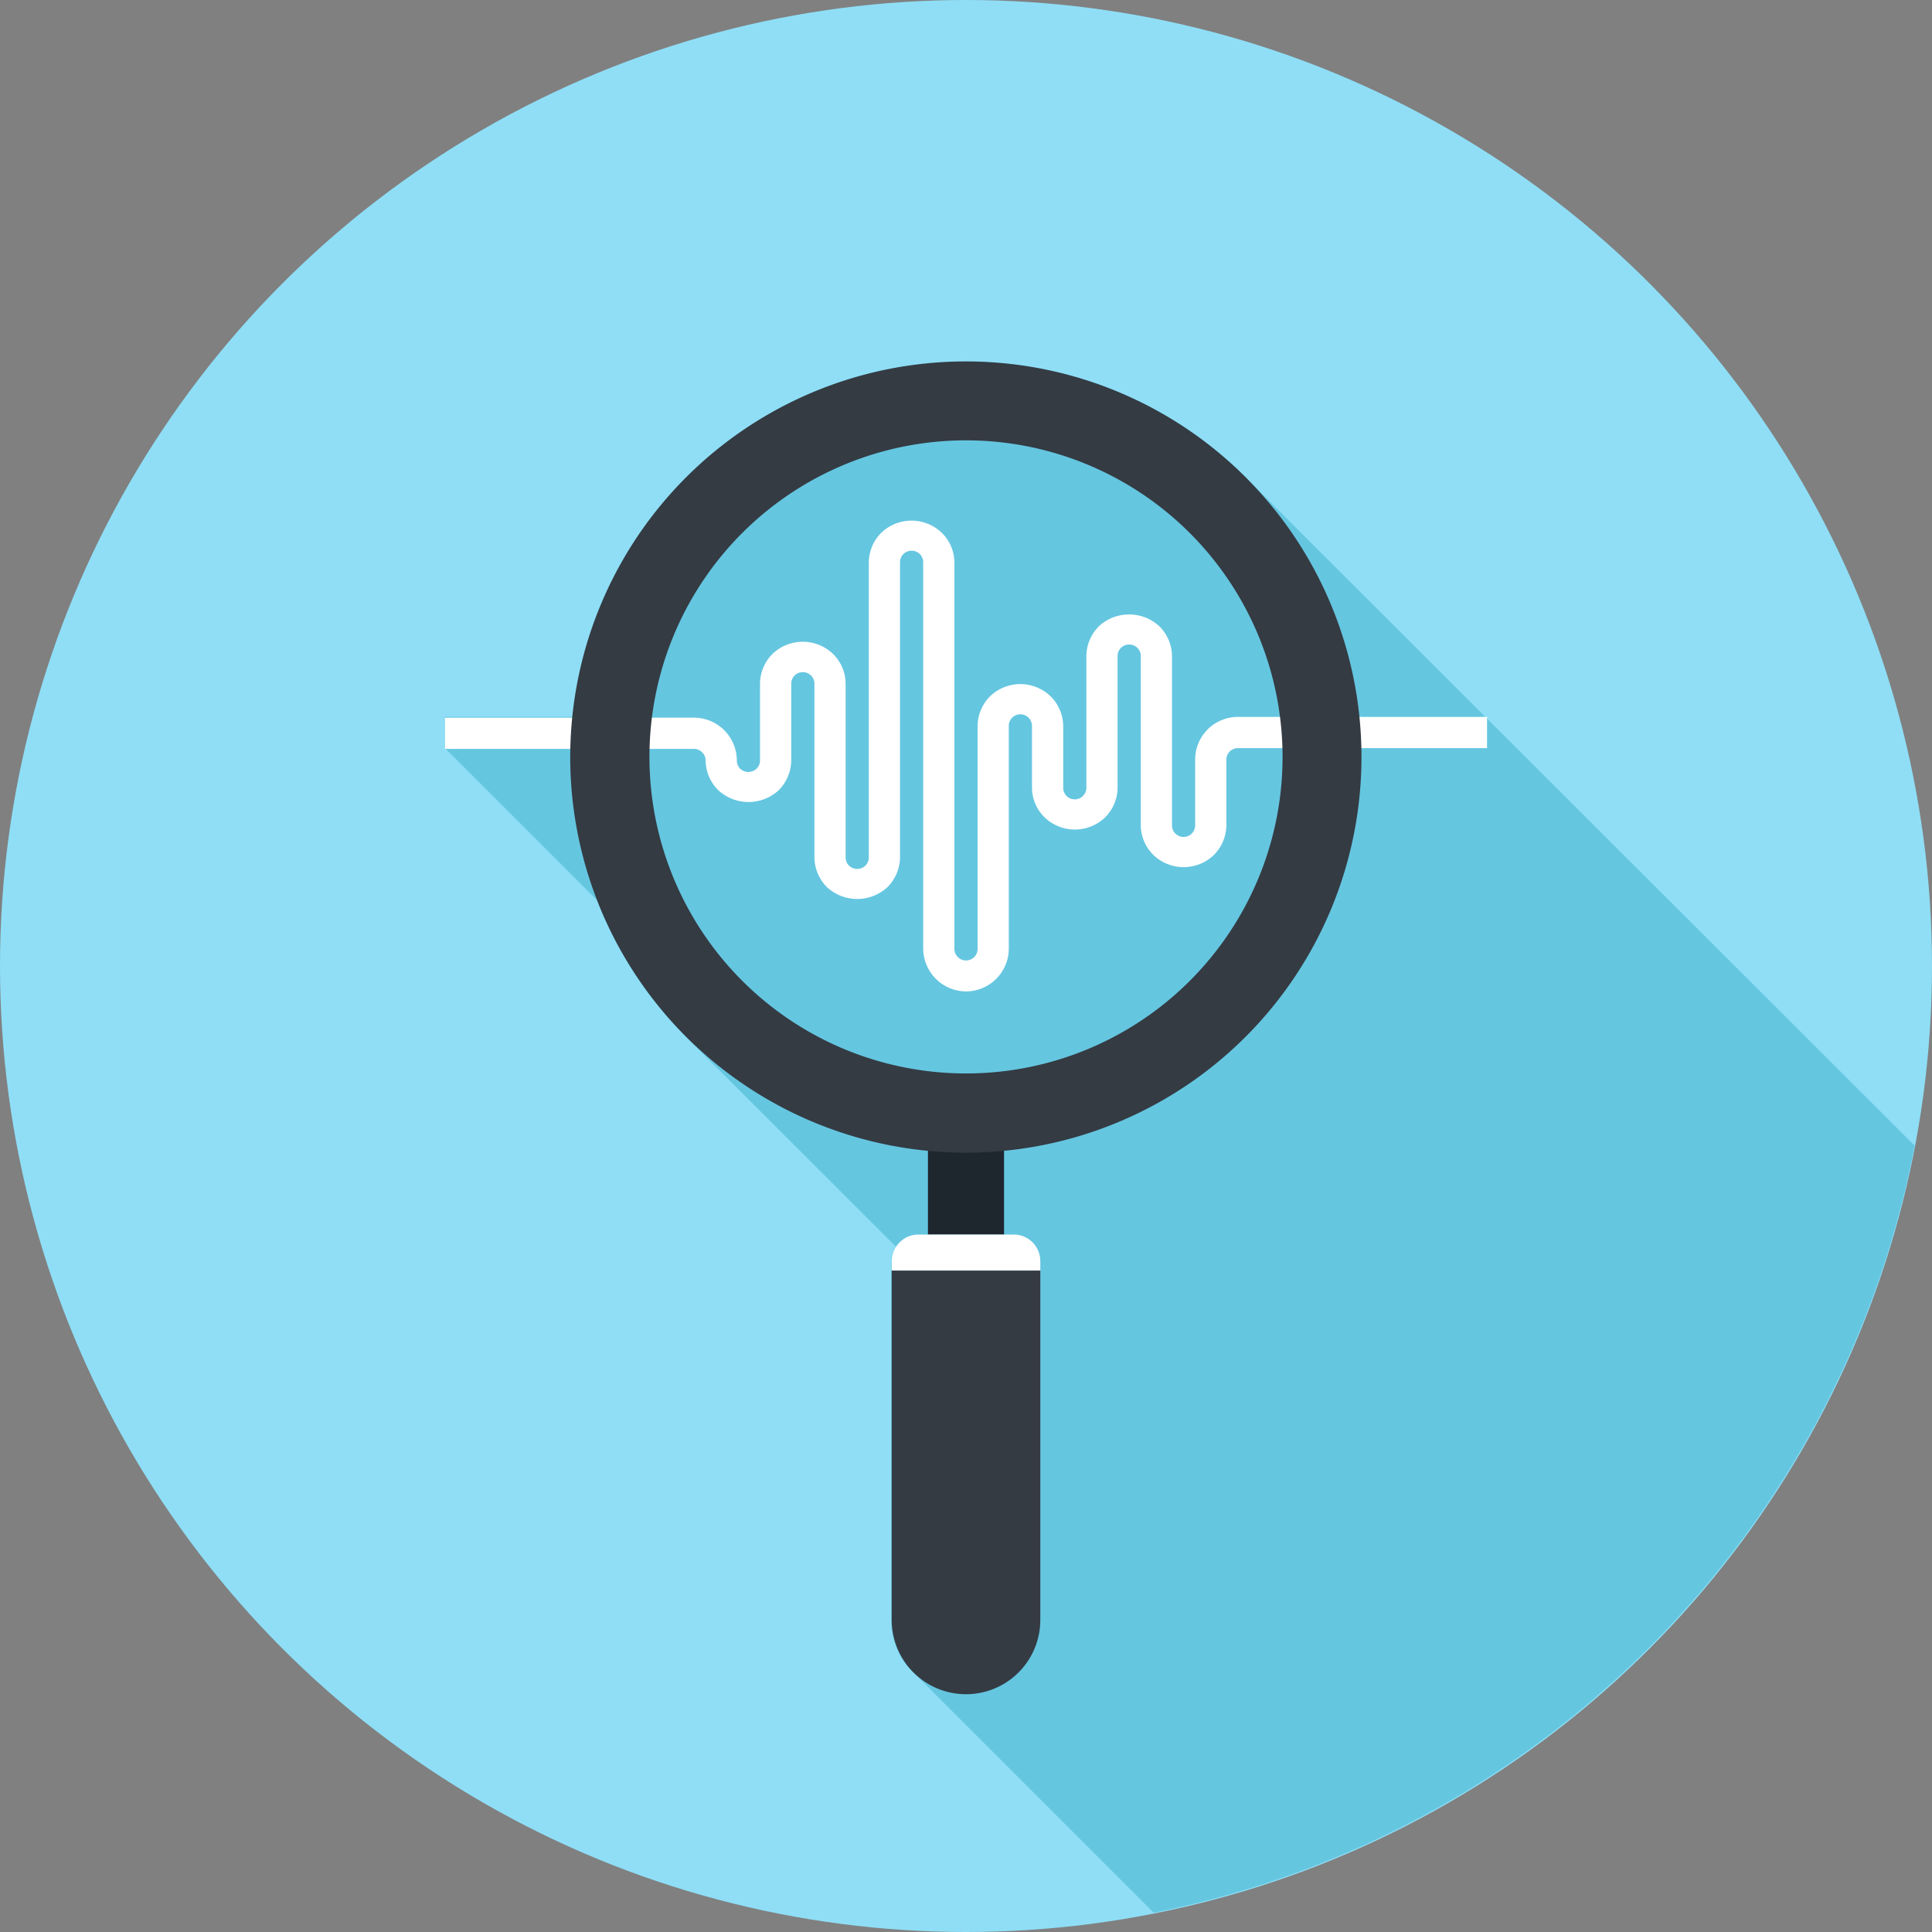
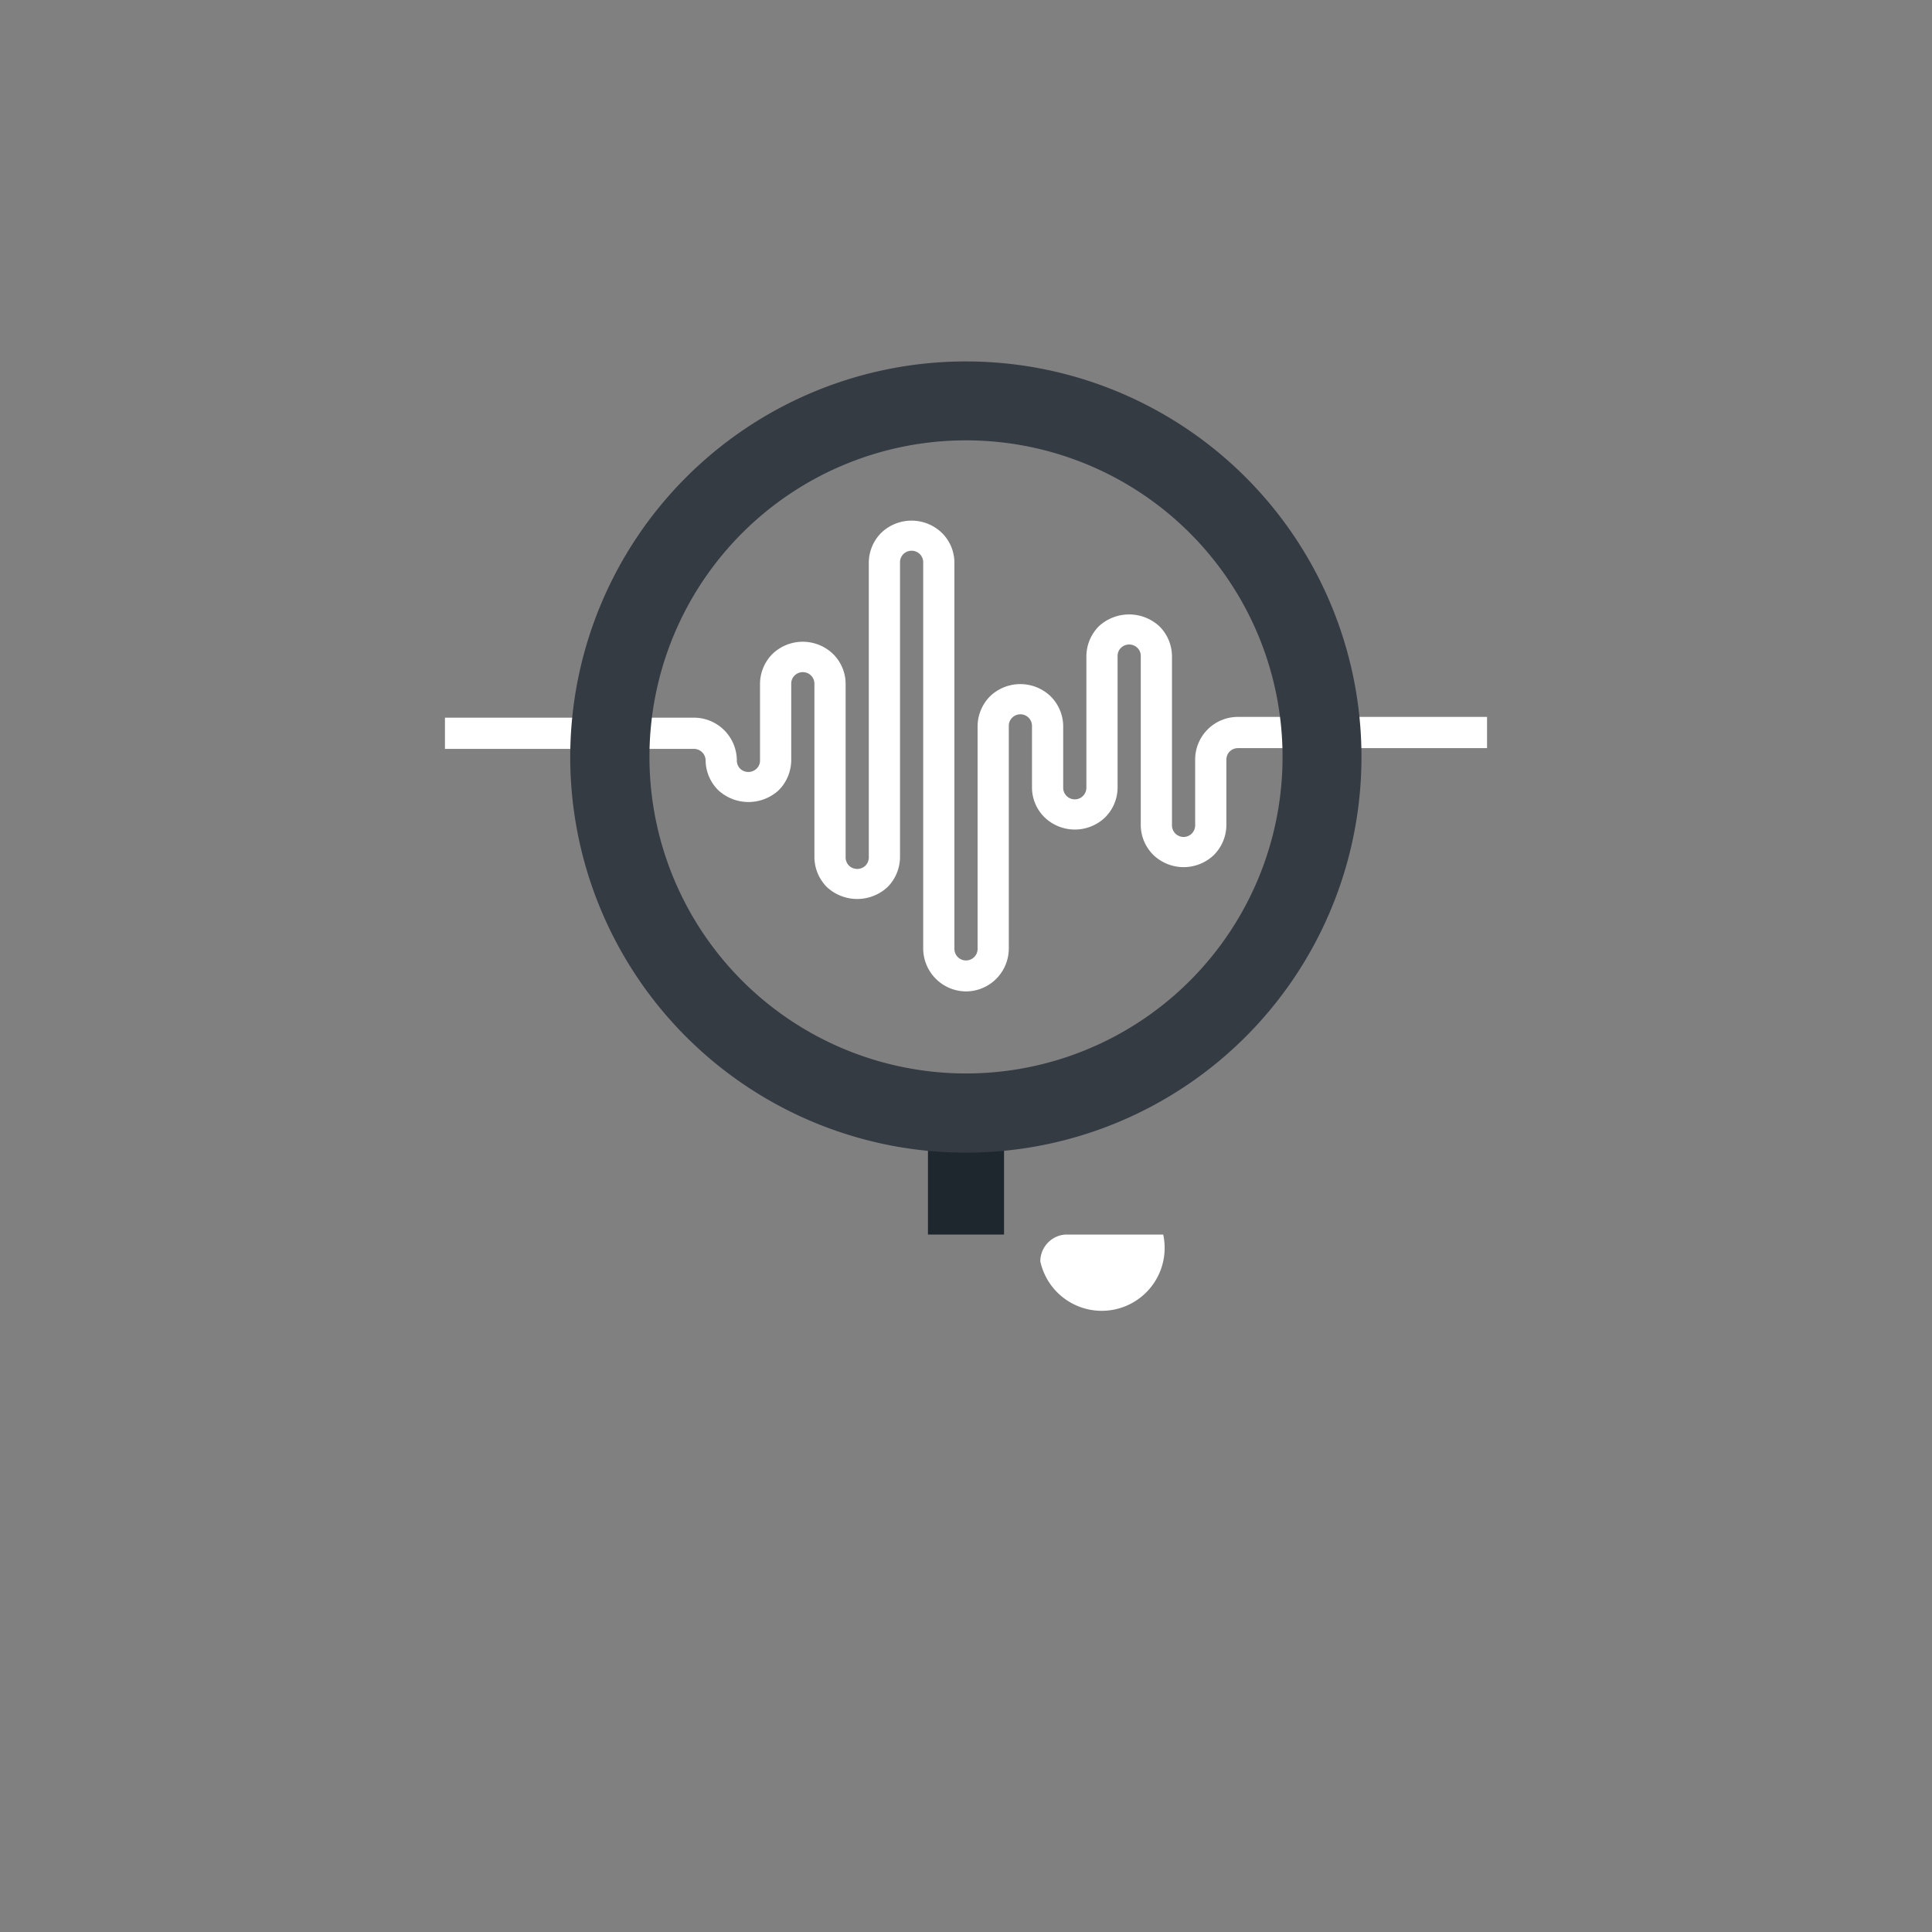
<svg xmlns="http://www.w3.org/2000/svg" id="Layer_1" data-name="Layer 1" viewBox="0 0 130 130">
  <rect x="0" y="0" width="130" height="130" fill="#808080" stroke="none" />
  <defs>
    <style>.cls-1{fill:#8fdef6;}.cls-2{fill:#65c6e0;}.cls-3{fill:#fff;}.cls-4{fill:#1e262e;}.cls-5{fill:#343b43;}</style>
  </defs>
  <title>Case-Studies_130px_Circle-Icon_Paid_Search_02</title>
-   <circle class="cls-1" cx="65" cy="65" r="65" />
-   <path class="cls-2" d="M83.59,31.9l-.23-.23a26.54,26.54,0,0,0-22.38-7h0l-.16,0c-.68.1-1.36.23-2,.39h0c-.67.16-1.33.35-2,.56l-.22.07q-.93.31-1.83.69l-.28.12c-.58.25-1.16.53-1.73.82l-.26.14c-.57.31-1.13.63-1.67,1l-.18.12c-.56.36-1.12.74-1.65,1.15h0c-.53.41-1,.83-1.54,1.27l-.19.16c-.47.42-.92.86-1.35,1.31l-.24.25c-.42.45-.83.91-1.22,1.39l-.22.27c-.39.49-.77,1-1.12,1.51l-.15.22c-.36.54-.71,1.09-1,1.65l0,.06c-.33.57-.63,1.15-.91,1.75l-.12.25c-.26.57-.51,1.16-.73,1.76l-.12.32c-.22.6-.41,1.2-.59,1.81L39.3,44c-.16.63-.31,1.27-.44,1.91a1.87,1.87,0,0,1,0,.25c-.12.68-.23,1.37-.3,2.07H29.93v2.1h0L40.19,60.59a26.51,26.51,0,0,0,5.8,9c.12.14.26.27.39.4l13.91,13.9a1.81,1.81,0,0,0-.32,1V109a5.07,5.07,0,0,0,1.13,3.18l0,0,.73.72,15.8,15.8a65.07,65.07,0,0,0,51.2-51.61Z" />
  <path class="cls-3" d="M65,66.71a2.9,2.9,0,0,1-2.88-2.88v-26a.78.78,0,0,0-.23-.55.79.79,0,0,0-1.1,0,.78.78,0,0,0-.23.55V57.69a2.89,2.89,0,0,1-.84,2,3,3,0,0,1-4.08,0,2.89,2.89,0,0,1-.84-2V46a.78.78,0,0,0-.23-.55.79.79,0,0,0-1.1,0,.76.76,0,0,0-.23.55v5.17a2.89,2.89,0,0,1-.84,2,3,3,0,0,1-4.07,0,2.86,2.86,0,0,1-.85-2,.79.79,0,0,0-.78-.78H29.94v-2.1H46.7a2.89,2.89,0,0,1,2.88,2.88.78.78,0,0,0,.22.55.8.8,0,0,0,1.11,0,.75.75,0,0,0,.23-.55V46a2.87,2.87,0,0,1,.84-2,2.94,2.94,0,0,1,4.07,0,2.83,2.83,0,0,1,.85,2V57.69a.79.79,0,0,0,.23.56.8.8,0,0,0,1.1,0,.79.79,0,0,0,.23-.56V37.85a2.85,2.85,0,0,1,.84-2,2.94,2.94,0,0,1,4.07,0,2.82,2.82,0,0,1,.85,2v26a.78.78,0,0,0,1.33.55.76.76,0,0,0,.23-.55v-15a2.89,2.89,0,0,1,.84-2,2.94,2.94,0,0,1,4.07,0,2.86,2.86,0,0,1,.85,2V53a.78.78,0,0,0,1.33.56A.79.79,0,0,0,73.1,53V44.14a2.89,2.89,0,0,1,.84-2,3,3,0,0,1,4.07,0,2.86,2.86,0,0,1,.85,2V55.53a.78.78,0,0,0,1.33.56.79.79,0,0,0,.23-.56V51.12a2.87,2.87,0,0,1,2.88-2.88h16.76v2.1H83.3a.8.8,0,0,0-.55.22.79.79,0,0,0-.23.56v4.41a2.87,2.87,0,0,1-.84,2,2.94,2.94,0,0,1-4.07,0,2.84,2.84,0,0,1-.85-2V44.14a.75.75,0,0,0-.23-.55.79.79,0,0,0-1.1,0,.75.75,0,0,0-.23.55V53a2.85,2.85,0,0,1-.84,2,2.94,2.94,0,0,1-4.07,0,2.82,2.82,0,0,1-.85-2V48.84a.78.78,0,0,0-1.33-.55.75.75,0,0,0-.23.55v15A2.89,2.89,0,0,1,65,66.71Z" />
  <rect class="cls-4" x="62.44" y="76.97" width="5.12" height="6.1" />
  <path class="cls-5" d="M65,24.32A26.62,26.62,0,1,0,91.61,50.93,26.61,26.61,0,0,0,65,24.32Zm0,47.91a21.3,21.3,0,1,1,21.3-21.3A21.29,21.29,0,0,1,65,72.23Z" />
-   <path class="cls-5" d="M70,85.49V109A5,5,0,0,1,60,109V85.49Z" />
-   <path class="cls-3" d="M70,85.49H60v-.62a1.8,1.8,0,0,1,.53-1.27,1.77,1.77,0,0,1,1.26-.53h6.48A1.79,1.79,0,0,1,70,84.87v.62Z" />
+   <path class="cls-3" d="M70,85.49v-.62a1.8,1.8,0,0,1,.53-1.27,1.77,1.77,0,0,1,1.26-.53h6.48A1.79,1.79,0,0,1,70,84.87v.62Z" />
</svg>